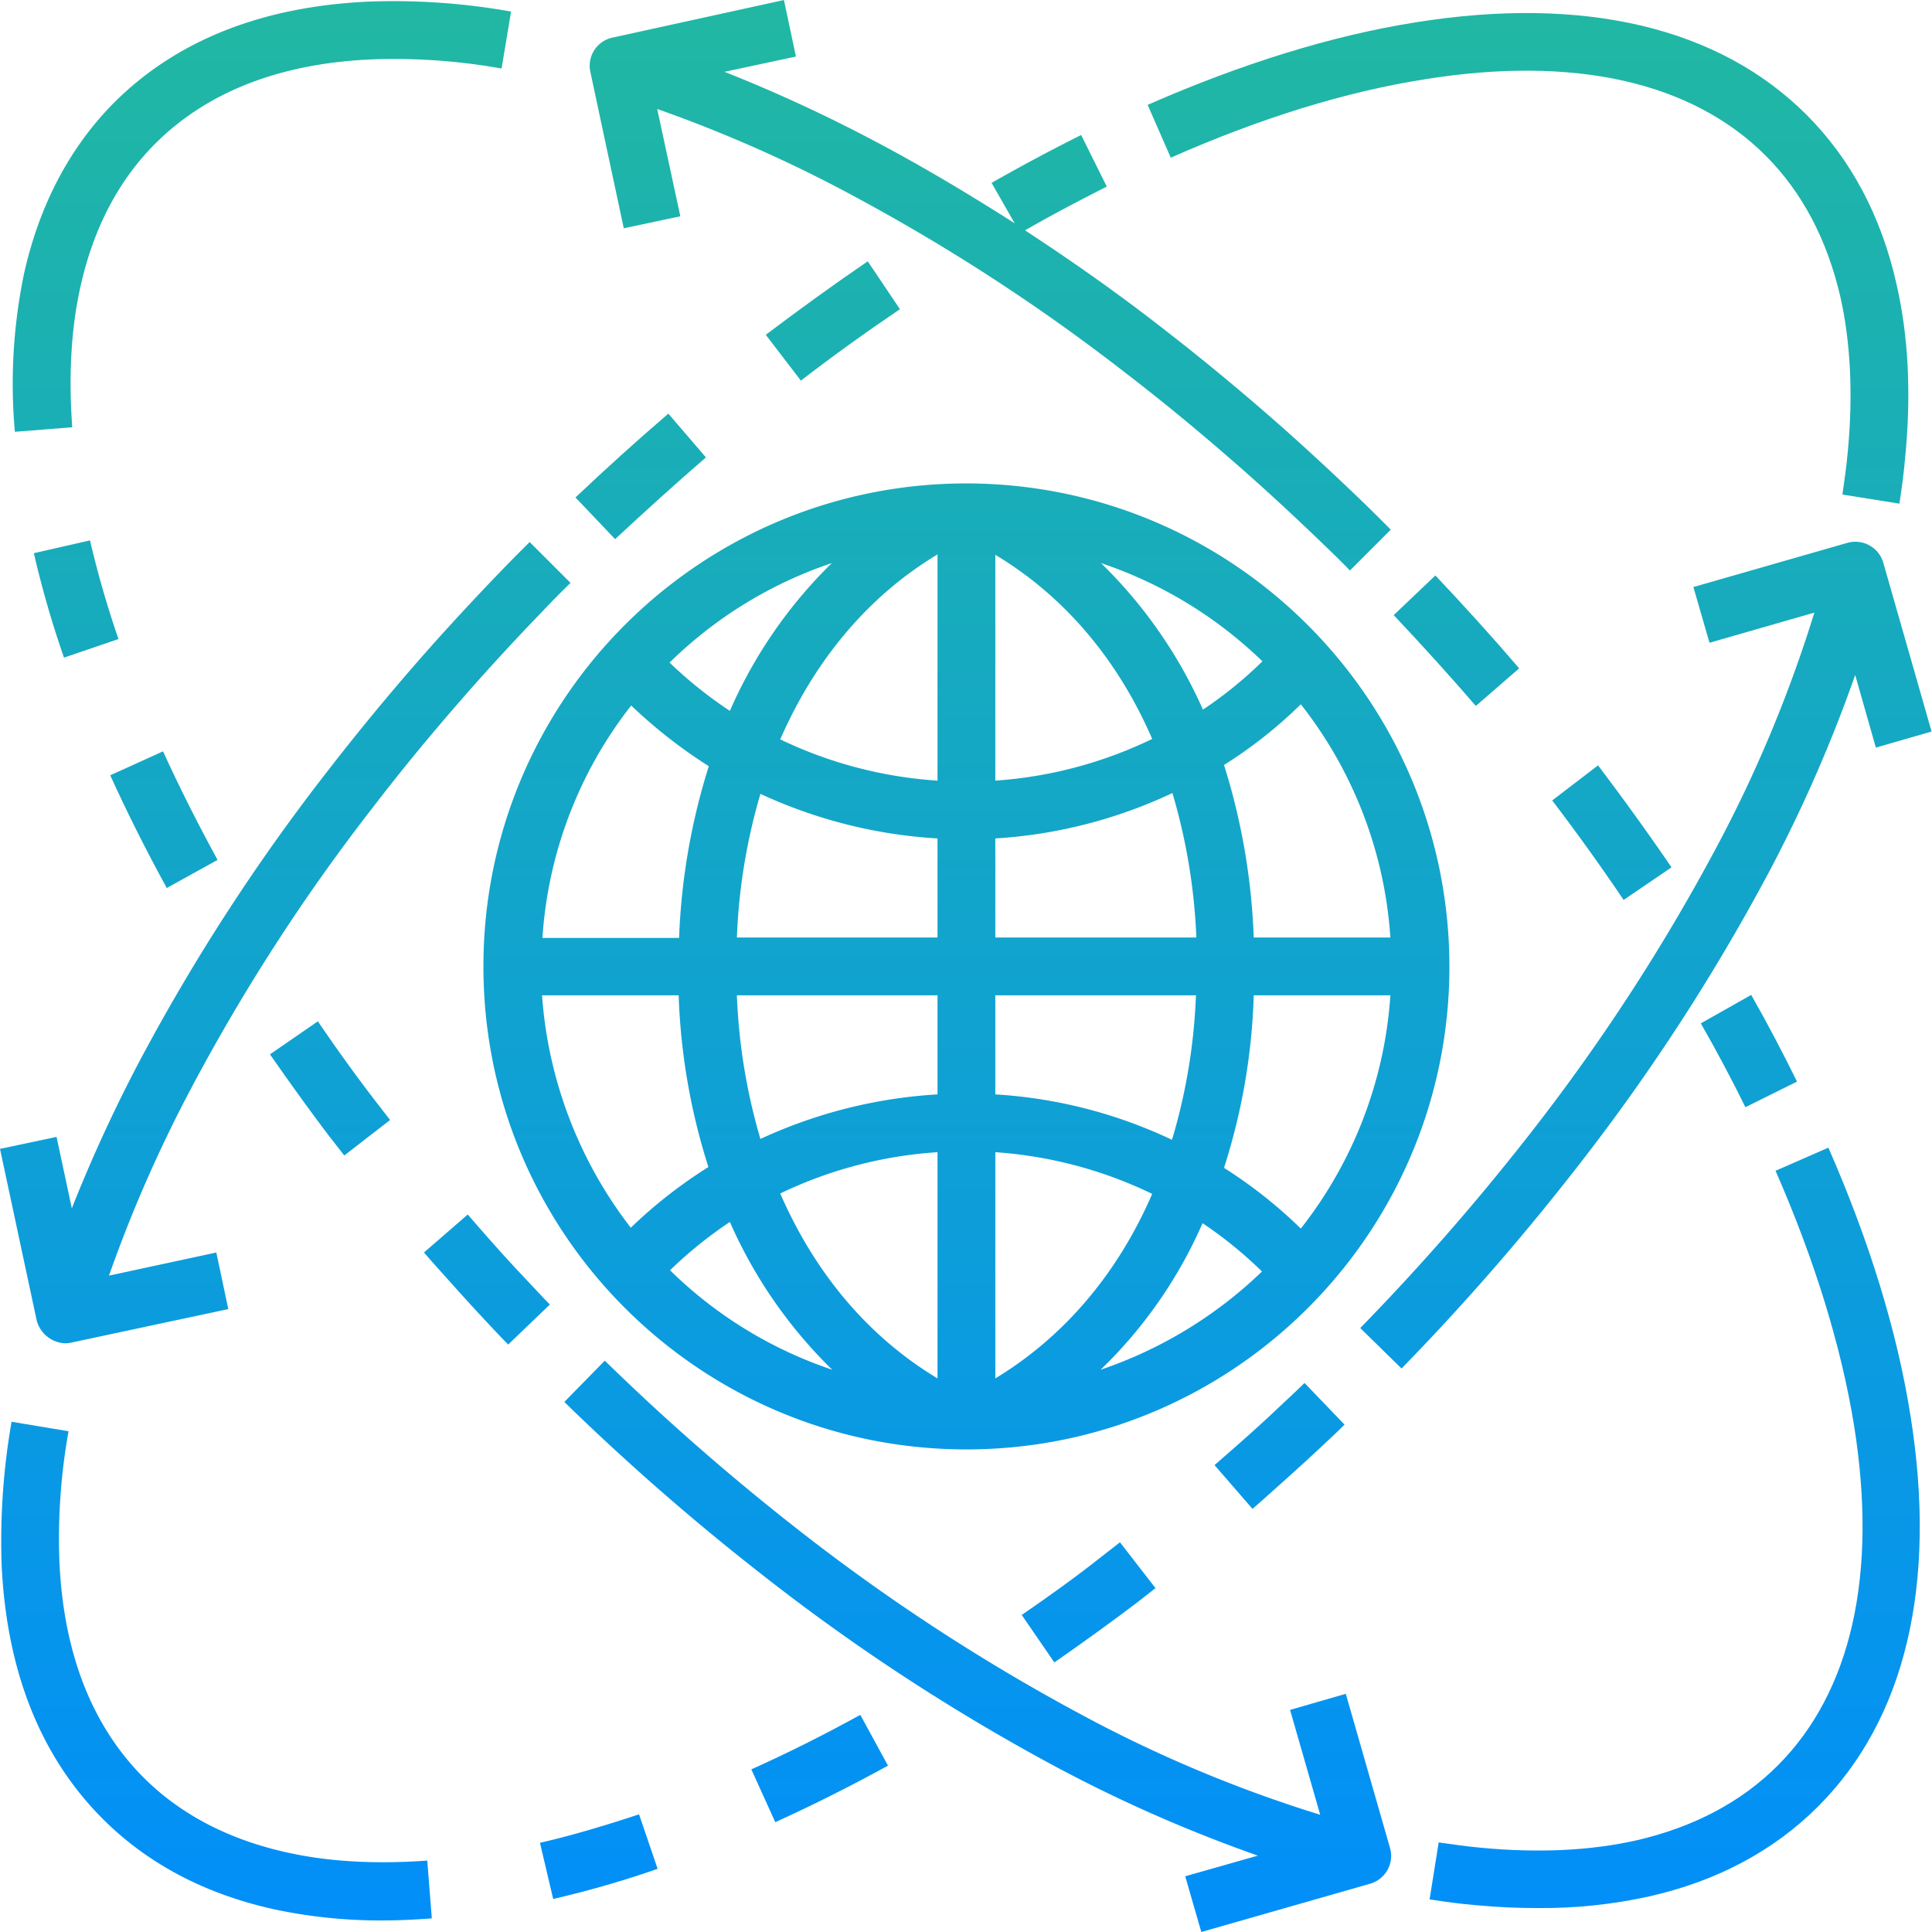
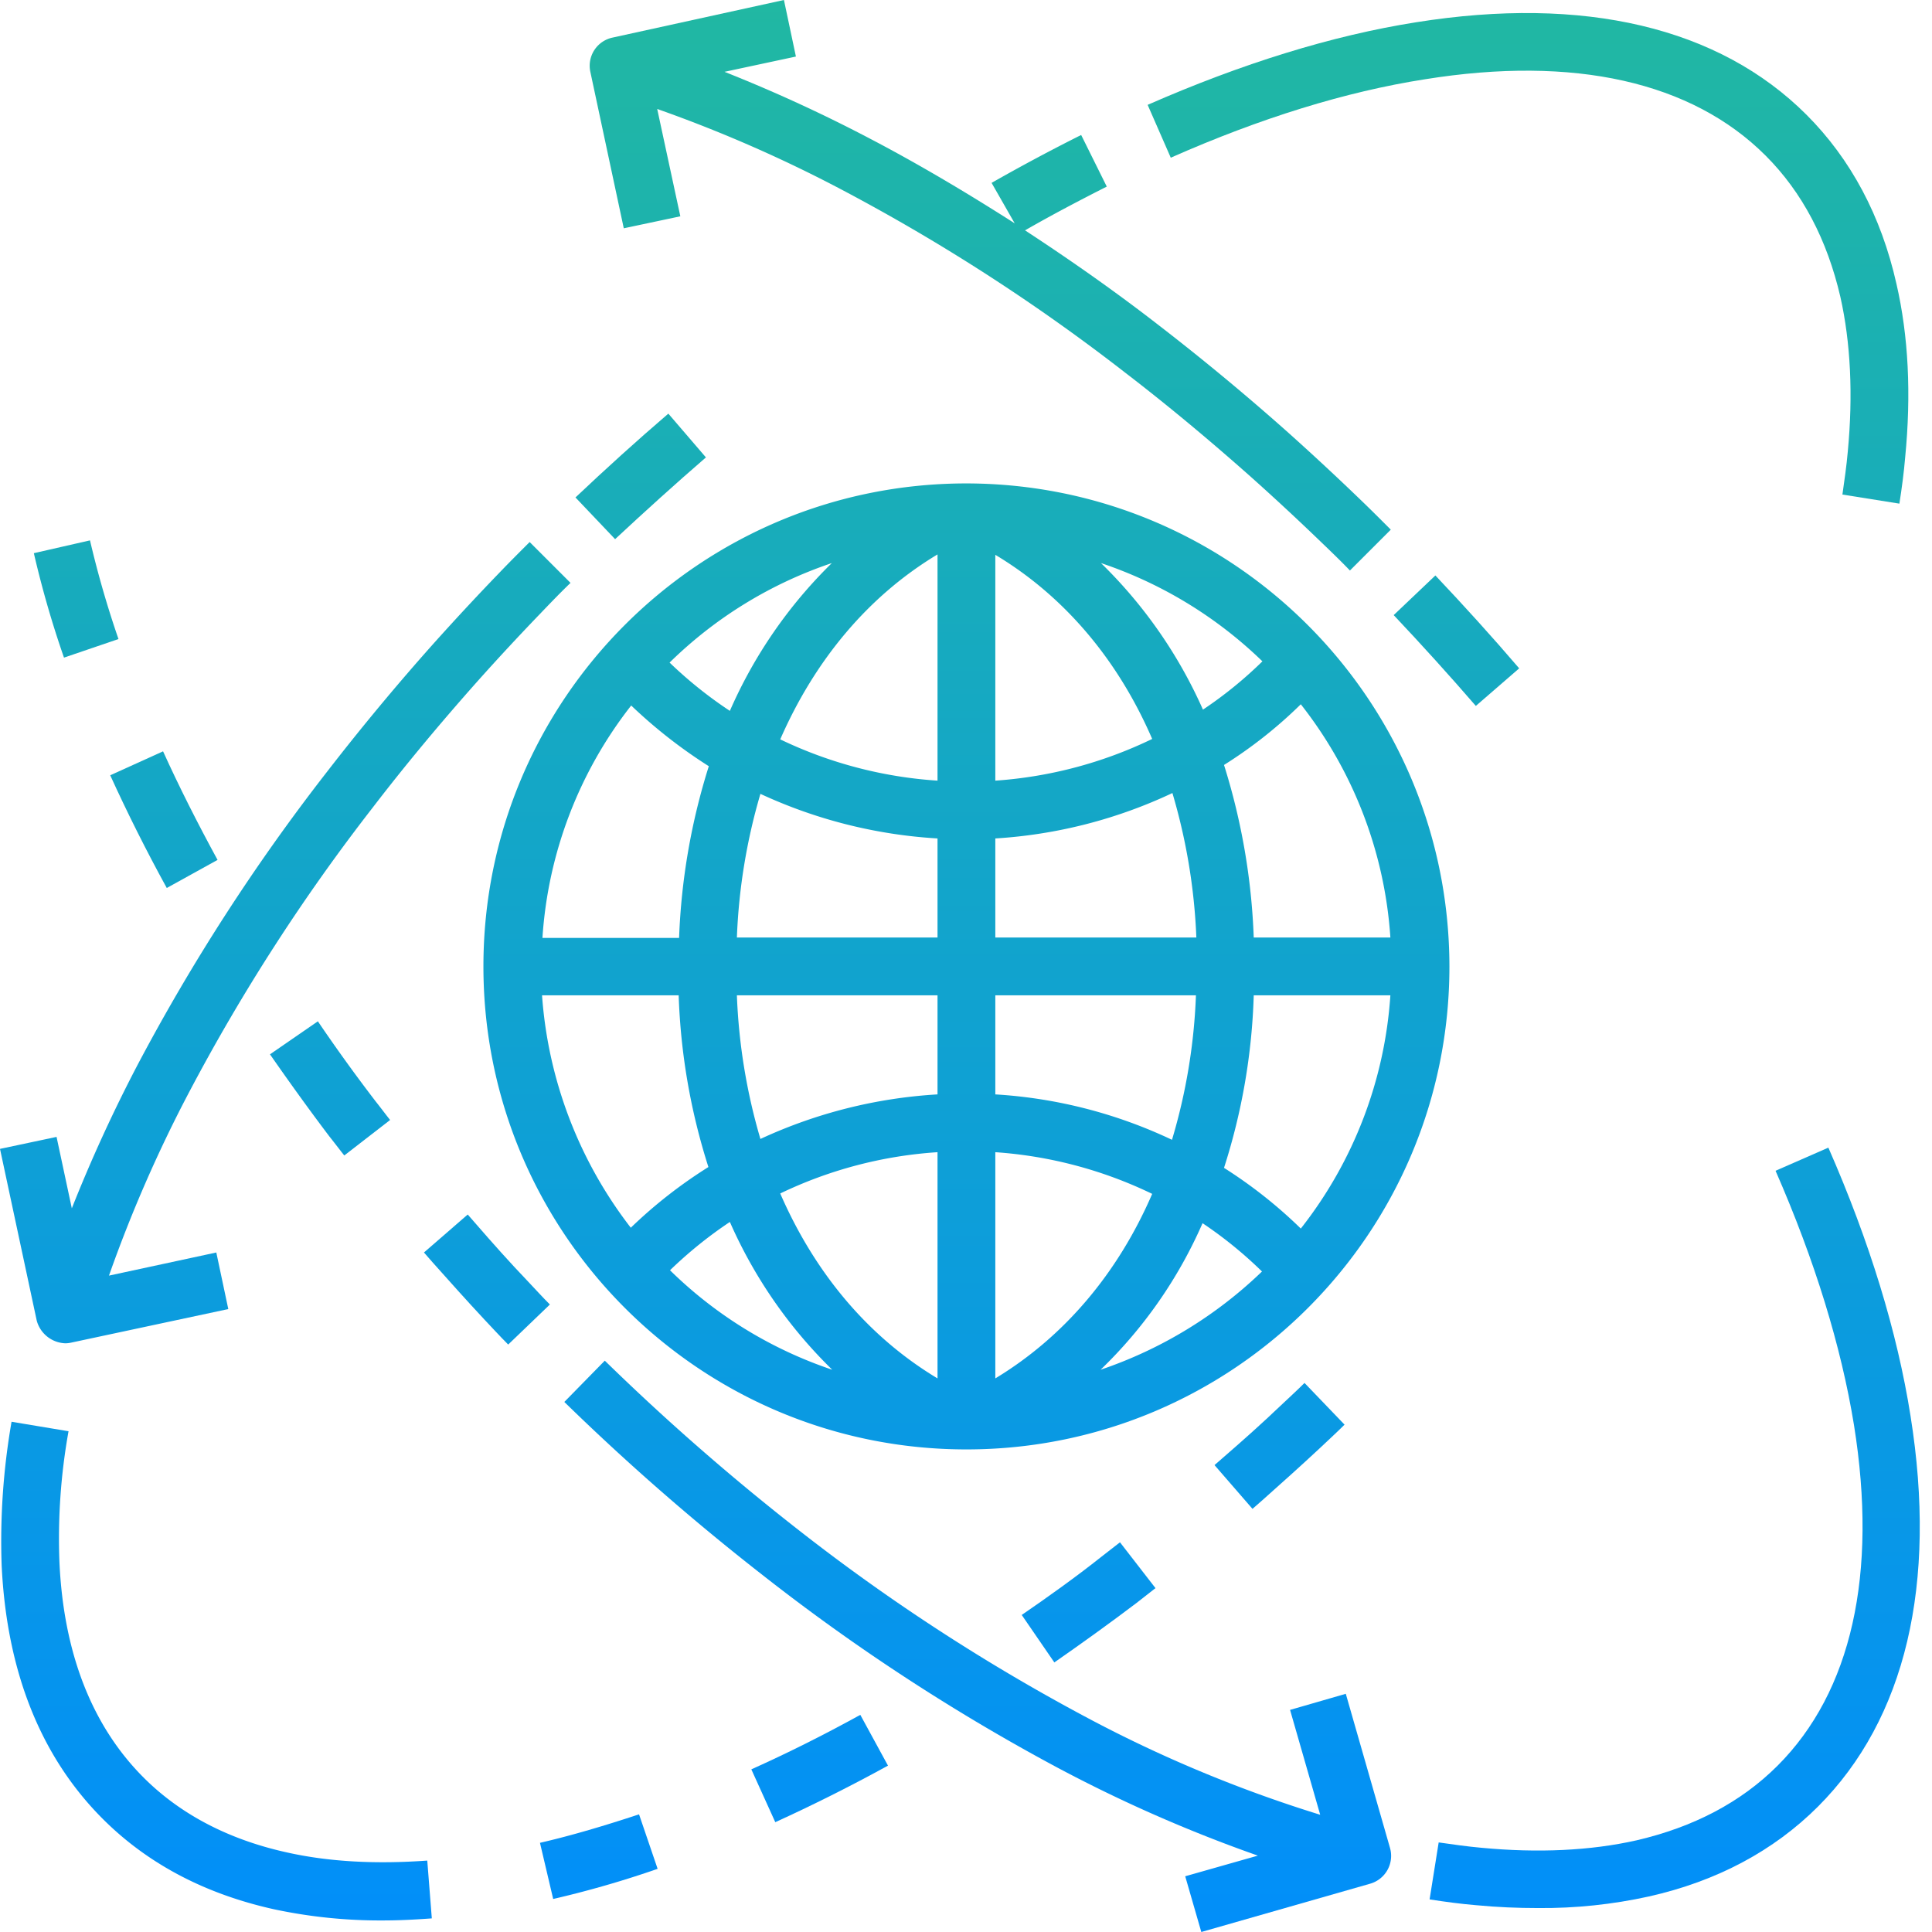
<svg xmlns="http://www.w3.org/2000/svg" xmlns:xlink="http://www.w3.org/1999/xlink" width="512" height="512" x="0" y="0" viewBox="0 0 468 468" style="enable-background:new 0 0 512 512" xml:space="preserve" class="">
  <g>
    <linearGradient id="a">
      <stop stop-opacity="1" stop-color="#21b8a2" offset="0" />
      <stop stop-opacity="1" stop-color="#008dfd" offset="1" />
    </linearGradient>
    <linearGradient xlink:href="#a" id="b" x1="256" x2="256" y1="494.856" y2="4.72" gradientTransform="matrix(1 0 0 -1 -21.9 492.1)" gradientUnits="userSpaceOnUse" />
    <linearGradient xlink:href="#a" id="c" x1="85.359" x2="85.359" y1="494.856" y2="4.72" gradientTransform="matrix(1 0 0 -1 -21.9 492.1)" gradientUnits="userSpaceOnUse" />
    <linearGradient xlink:href="#a" id="d" x1="40.35" x2="40.35" y1="494.856" y2="4.72" gradientTransform="matrix(1 0 0 -1 -21.9 492.1)" gradientUnits="userSpaceOnUse" />
    <linearGradient xlink:href="#a" id="e" x1="61.6" x2="61.6" y1="494.856" y2="4.72" gradientTransform="matrix(1 0 0 -1 -21.9 492.1)" gradientUnits="userSpaceOnUse" />
    <linearGradient xlink:href="#a" id="f" x1="139.85" x2="139.85" y1="494.856" y2="4.72" gradientTransform="matrix(1 0 0 -1 -21.9 492.1)" gradientUnits="userSpaceOnUse" />
    <linearGradient xlink:href="#a" id="g" x1="101.85" x2="101.85" y1="494.856" y2="4.72" gradientTransform="matrix(1 0 0 -1 -21.9 492.1)" gradientUnits="userSpaceOnUse" />
    <linearGradient xlink:href="#a" id="h" x1="427.57" x2="427.57" y1="494.856" y2="4.72" gradientTransform="matrix(1 0 0 -1 -21.9 492.1)" gradientUnits="userSpaceOnUse" />
    <linearGradient xlink:href="#a" id="i" x1="445.55" x2="445.55" y1="494.856" y2="4.72" gradientTransform="matrix(1 0 0 -1 -21.9 492.1)" gradientUnits="userSpaceOnUse" />
    <linearGradient xlink:href="#a" id="j" x1="374.7" x2="374.7" y1="494.856" y2="4.72" gradientTransform="matrix(1 0 0 -1 -21.9 492.1)" gradientUnits="userSpaceOnUse" />
    <linearGradient xlink:href="#a" id="k" x1="412.35" x2="412.35" y1="494.856" y2="4.72" gradientTransform="matrix(1 0 0 -1 -21.9 492.1)" gradientUnits="userSpaceOnUse" />
    <linearGradient xlink:href="#a" id="l" x1="258.742" x2="258.742" y1="494.856" y2="4.72" gradientTransform="matrix(1 0 0 -1 -21.9 492.1)" gradientUnits="userSpaceOnUse" />
    <linearGradient xlink:href="#a" id="m" x1="261.773" x2="261.773" y1="494.856" y2="4.72" gradientTransform="matrix(1 0 0 -1 -21.9 492.1)" gradientUnits="userSpaceOnUse" />
    <linearGradient xlink:href="#a" id="n" x1="74.346" x2="74.346" y1="494.856" y2="4.72" gradientTransform="matrix(1 0 0 -1 -21.9 492.1)" gradientUnits="userSpaceOnUse" />
    <linearGradient xlink:href="#a" id="o" x1="166.95" x2="166.95" y1="494.856" y2="4.72" gradientTransform="matrix(1 0 0 -1 -21.9 492.1)" gradientUnits="userSpaceOnUse" />
    <linearGradient xlink:href="#a" id="p" x1="220.45" x2="220.45" y1="494.856" y2="4.72" gradientTransform="matrix(1 0 0 -1 -21.9 492.1)" gradientUnits="userSpaceOnUse" />
    <linearGradient xlink:href="#a" id="q" x1="331.85" x2="331.85" y1="494.856" y2="4.72" gradientTransform="matrix(1 0 0 -1 -21.9 492.1)" gradientUnits="userSpaceOnUse" />
    <linearGradient xlink:href="#a" id="r" x1="285.6" x2="285.6" y1="494.856" y2="4.72" gradientTransform="matrix(1 0 0 -1 -21.9 492.1)" gradientUnits="userSpaceOnUse" />
    <linearGradient xlink:href="#a" id="s" x1="392.034" x2="392.034" y1="494.856" y2="4.72" gradientTransform="matrix(1 0 0 -1 -21.9 492.1)" gradientUnits="userSpaceOnUse" />
    <linearGradient xlink:href="#a" id="t" x1="177.1" x2="177.1" y1="494.856" y2="4.72" gradientTransform="matrix(1 0 0 -1 -21.9 492.1)" gradientUnits="userSpaceOnUse" />
    <linearGradient xlink:href="#a" id="u" x1="223.65" x2="223.65" y1="494.856" y2="4.72" gradientTransform="matrix(1 0 0 -1 -21.9 492.1)" gradientUnits="userSpaceOnUse" />
    <linearGradient xlink:href="#a" id="v" x1="420.6" x2="420.6" y1="494.856" y2="4.72" gradientTransform="matrix(1 0 0 -1 -21.9 492.1)" gradientUnits="userSpaceOnUse" />
    <linearGradient xlink:href="#a" id="w" x1="91" x2="91" y1="494.856" y2="4.72" gradientTransform="matrix(1 0 0 -1 -21.9 492.1)" gradientUnits="userSpaceOnUse" />
    <path fill="url(#b)" d="M234.102 117.102c-64.618 0-117 52.382-117 117 0 64.617 52.382 117 117 117 64.617 0 117-52.383 117-117-.086-64.586-52.418-116.918-117-117zm81 180.5a113.534 113.534 0 0 0-18.602-14.704 151.123 151.123 0 0 0 7.2-41.796h33.1a102.328 102.328 0 0 1-21.698 56.5zm-183.801-56.5h33.097a153.36 153.36 0 0 0 7.204 41.597 114.8 114.8 0 0 0-18.801 14.7 104.056 104.056 0 0 1-21.5-56.297zm21.597-70.204a120.652 120.652 0 0 0 18.801 14.704 157.315 157.315 0 0 0-7.199 41.597h-33.102a101.98 101.98 0 0 1 21.5-56.3zm74.204-36.597v54.8a103.465 103.465 0 0 1-38.102-10c8.398-19.203 21.3-34.703 38.102-44.8zm0 68.8v24H178.5a142.228 142.228 0 0 1 5.7-34.8 118.497 118.497 0 0 0 42.902 10.8zm0 38v24a118.492 118.492 0 0 0-42.903 10.797 142.228 142.228 0 0 1-5.699-34.796zm0 38v54.797c-16.801-10.097-29.704-25.5-38.102-44.796a103.313 103.313 0 0 1 38.102-10zm14 54.797v-54.796a103.52 103.52 0 0 1 38 10.097c-8.301 19.2-21.301 34.602-38 44.7zm0-68.796v-24h48.597a140.013 140.013 0 0 1-5.8 35 116.17 116.17 0 0 0-42.797-11zm0-38v-24a117.282 117.282 0 0 0 42.898-11 143.135 143.135 0 0 1 5.8 35zm0-38v-54.704c16.699 10 29.699 25.403 38 44.602a103.602 103.602 0 0 1-38 10.102zm25.597-52.704a103.32 103.32 0 0 1 39.102 23.801 99.332 99.332 0 0 1-14.403 11.7 114.133 114.133 0 0 0-24.699-35.5zM176.801 172.2a102.395 102.395 0 0 1-14.602-11.699 102.75 102.75 0 0 1 39.301-24.102 113.877 113.877 0 0 0-24.7 35.801zm0 123.801a114.107 114.107 0 0 0 24.8 35.8 102.75 102.75 0 0 1-39.3-24.1 103.066 103.066 0 0 1 14.5-11.7zm114.5.3a100.727 100.727 0 0 1 14.398 11.7 104.613 104.613 0 0 1-39.097 23.8 110.943 110.943 0 0 0 24.699-35.5zm12.398-69.198A158.14 158.14 0 0 0 296.5 185.3c6.715-4.211 12.95-9.14 18.602-14.7a102.305 102.305 0 0 1 21.699 56.5zm0 0" opacity="1" data-original="url(#b)" />
-     <path fill="url(#c)" d="M17.5 103.5c-.898-12.398-.3-23.898 2-34.102 3.102-14 9.2-25.699 18.102-34.597 12.5-12.5 30.097-19.403 52.199-20.403a146.873 146.873 0 0 1 31.699 2.204L123.8 2.8A161.665 161.665 0 0 0 89.103.398c-25.704 1.204-46.403 9.403-61.5 24.5C16.898 35.7 9.5 49.7 5.8 66.398a131.327 131.327 0 0 0-2.2 38.204zm0 0" opacity="1" data-original="url(#c)" />
-     <path fill="url(#d)" d="M8.2 134a244.248 244.248 0 0 0 7.3 25.3l13.2-4.5a242.737 242.737 0 0 1-6.9-23.902zm0 0" opacity="1" data-original="url(#d)" />
+     <path fill="url(#d)" d="M8.2 134a244.248 244.248 0 0 0 7.3 25.3l13.2-4.5a242.737 242.737 0 0 1-6.9-23.902m0 0" opacity="1" data-original="url(#d)" />
    <path fill="url(#e)" d="M52.7 208.3c-4.802-8.8-9.302-17.698-13.2-26.3l-12.8 5.8c4.1 9 8.698 18.2 13.698 27.302zm0 0" opacity="1" data-original="url(#e)" />
    <path fill="url(#f)" d="M127.602 310.102c-4.204-4.403-8.301-9-12.204-13.5l-2.097-2.403-10.602 9.2 2.102 2.402c4.097 4.597 8.3 9.3 12.5 13.8 1.898 2 3.8 4.098 5.8 6.098L133.2 316c-1.898-1.898-3.699-3.898-5.597-5.898zm0 0" opacity="1" data-original="url(#f)" />
    <path fill="url(#g)" d="M65.398 255.398C70 262 74.801 268.7 79.801 275.301c1.199 1.5 2.398 3.097 3.597 4.597l11.102-8.597c-1.2-1.5-2.3-3-3.5-4.5a412.548 412.548 0 0 1-14-19.403zm0 0" opacity="1" data-original="url(#g)" />
    <path fill="url(#h)" d="m442.898 278-12.796 5.602c9.5 21.699 15.898 42.5 19 61.597 5.796 36.102-.602 64.602-18.5 82.5-8.903 8.903-20.403 14.903-34.204 18.102-11.097 2.5-23.796 3.097-37.5 1.8-3.398-.3-6.898-.8-10.398-1.3l-2.2 13.8c3.802.598 7.598 1.098 11.2 1.399 5.2.5 10.2.7 15.102.7 9.007.073 17.996-.868 26.796-2.802 16.5-3.699 30.301-11.097 41-21.796 21.204-21.204 28.903-53.903 22.403-94.602-3.2-20.3-9.903-42.2-19.903-65zm0 0" opacity="1" data-original="url(#h)" />
-     <path fill="url(#i)" d="m424.2 241-12.2 6.898c3.898 6.801 7.5 13.602 10.8 20.301L435.3 262c-3.402-6.898-7.1-14-11.1-21zm0 0" opacity="1" data-original="url(#i)" />
    <path fill="url(#j)" d="M368 161.898c-6.5-7.597-13.398-15.199-20.3-22.5L337.601 149c6.796 7.2 13.5 14.602 19.898 22zm0 0" opacity="1" data-original="url(#j)" />
-     <path fill="url(#k)" d="m393.3 218 11.598-7.898c-5.597-8.204-11.597-16.5-17.796-24.704l-11.102 8.5A516.58 516.58 0 0 1 393.3 218zm0 0" opacity="1" data-original="url(#k)" />
    <path fill="url(#l)" d="m326 410.3-13.5 3.9 7.3 25.402a321.92 321.92 0 0 1-57.198-23.903 476.42 476.42 0 0 1-69.704-45.5 566.855 566.855 0 0 1-46.398-40.597l-9.8 10a576.02 576.02 0 0 0 47.6 41.597 491.154 491.154 0 0 0 71.7 46.903 349.75 349.75 0 0 0 48.7 21.398l-17.598 5L291 468l40.898-11.7a7.026 7.026 0 0 0 4.211-3.35 7.013 7.013 0 0 0 .59-5.348zm0 0" opacity="1" data-original="url(#l)" />
    <path fill="url(#m)" d="m151.102 55.3 13.699-2.902-5.602-26a332.96 332.96 0 0 1 44.602 19.5 467.793 467.793 0 0 1 68.8 44.403c10.297 7.898 20.598 16.5 30.5 25.3 5.598 5 11.2 10.2 16.7 15.5 2.398 2.297 4.898 4.7 7.199 7.098l9.898-9.898C334.5 125.898 332 123.398 329.5 121a645.553 645.553 0 0 0-17.102-15.898C302.2 96 291.7 87.3 281.102 79.102 270.3 70.699 259.3 63 248.3 55.8c6.597-3.801 13.3-7.301 19.8-10.602l-6.203-12.5c-7.199 3.602-14.5 7.5-21.699 11.602l5.602 9.8c-11.903-7.601-23.7-14.601-35.602-20.8A365.837 365.837 0 0 0 175.5 17.398l17.3-3.699L189.899 0l-41.5 9.102a6.998 6.998 0 0 0-4.425 3.023 6.99 6.99 0 0 0-.973 5.273zm0 0" opacity="1" data-original="url(#m)" />
    <path fill="url(#n)" d="M69.398 448.7c-14-3.098-25.699-9.2-34.597-18.098-12.5-12.5-19.403-30.102-20.403-52.204a146.873 146.873 0 0 1 2.204-31.699L2.8 344.4a168.487 168.487 0 0 0-2.403 34.703c1.204 25.699 9.403 46.398 24.5 61.5C35.801 451.5 49.7 458.8 66.398 462.5a123.16 123.16 0 0 0 26.403 2.7c3.8 0 7.8-.2 11.8-.5l-1.101-14c-12.5.902-23.898.3-34.102-2zm0 0" opacity="1" data-original="url(#n)" />
    <path fill="url(#o)" d="M130.8 446.398 134 460a244.248 244.248 0 0 0 25.3-7.3l-4.5-13.2c-8.198 2.7-16.198 5.102-24 6.898zm0 0" opacity="1" data-original="url(#o)" />
    <path fill="url(#p)" d="m182 428.602 5.8 12.796c9-4.097 18.2-8.699 27.302-13.699l-6.704-12.3c-8.898 4.902-17.699 9.3-26.398 13.203zm0 0" opacity="1" data-original="url(#p)" />
    <path fill="url(#q)" d="M310.102 340.602c-4.403 4.199-9 8.296-13.5 12.199l-2.403 2.097 9.2 10.602 2.402-2.102c4.597-4.097 9.3-8.296 13.8-12.5 2-1.898 4.098-3.796 6.098-5.796L316 335c-1.898 1.898-3.898 3.7-5.898 5.602zm0 0" opacity="1" data-original="url(#q)" />
    <path fill="url(#r)" d="m247.5 391.2 7.898 11.5c6.602-4.598 13.301-9.4 19.903-14.4 1.5-1.198 3.097-2.402 4.597-3.6l-8.597-11.098c-1.5 1.199-3 2.296-4.5 3.5-6.301 5-12.903 9.699-19.301 14.097zm0 0" opacity="1" data-original="url(#r)" />
    <path fill="url(#s)" d="M345.2 19.2c36.1-5.802 64.6.6 82.5 18.5 8.902 8.902 14.902 20.402 18.1 34.198 2.5 11.102 3.098 23.801 1.802 37.5-.301 3.403-.801 6.903-1.301 10.403L460.1 122c.598-3.8 1.098-7.602 1.399-11.2 1.5-15.3.8-29.402-2.102-42-3.699-16.5-11.097-30.3-21.796-41C416.398 6.603 383.699-1.101 343 5.399c-20.3 3.204-42.2 10-65 20l5.602 12.801c21.699-9.597 42.398-16 61.597-19zm0 0" opacity="1" data-original="url(#s)" />
    <path fill="url(#t)" d="m171 110.8-9.102-10.6c-7.597 6.5-15.199 13.402-22.5 20.3L149 130.602c7.2-6.704 14.602-13.403 22-19.801zm0 0" opacity="1" data-original="url(#t)" />
-     <path fill="url(#u)" d="M210.2 63.3c-8.2 5.598-16.5 11.598-24.7 17.802l8.5 11.097c7.898-6.097 16-11.898 24-17.3zm0 0" opacity="1" data-original="url(#u)" />
-     <path fill="url(#v)" d="m447.5 131.5-37.3 10.7 3.902 13.5 25.398-7.302a322.232 322.232 0 0 1-23.898 57.204 476.911 476.911 0 0 1-45.5 69.699 566.902 566.902 0 0 1-40.602 46.398l10 9.801a576.067 576.067 0 0 0 41.602-47.602A491.13 491.13 0 0 0 428 212.2a349.086 349.086 0 0 0 21.398-48.699l5 17.602 13.5-3.903-11.699-40.898a7.05 7.05 0 0 0-8.699-4.801zm0 0" opacity="1" data-original="url(#v)" />
    <path fill="url(#w)" d="M15.898 325.398a7.448 7.448 0 0 0 1.5-.199l37.903-8.097-2.903-13.704-26 5.602a332.96 332.96 0 0 1 19.5-44.602 467.755 467.755 0 0 1 44.403-68.796c7.898-10.301 16.5-20.602 25.3-30.5 5-5.602 10.2-11.204 15.5-16.704 2.297-2.398 4.7-4.898 7.098-7.199l-9.898-9.898c-2.403 2.398-4.903 4.898-7.301 7.398a645.553 645.553 0 0 0-15.898 17.102C96 166 87.3 176.5 79.102 187.1A482.625 482.625 0 0 0 33.3 258a365.837 365.837 0 0 0-15.903 34.7L13.7 275.397 0 278.301l8.898 41.597a7.448 7.448 0 0 0 7 5.5zm0 0" opacity="1" data-original="url(#w)" />
  </g>
</svg>